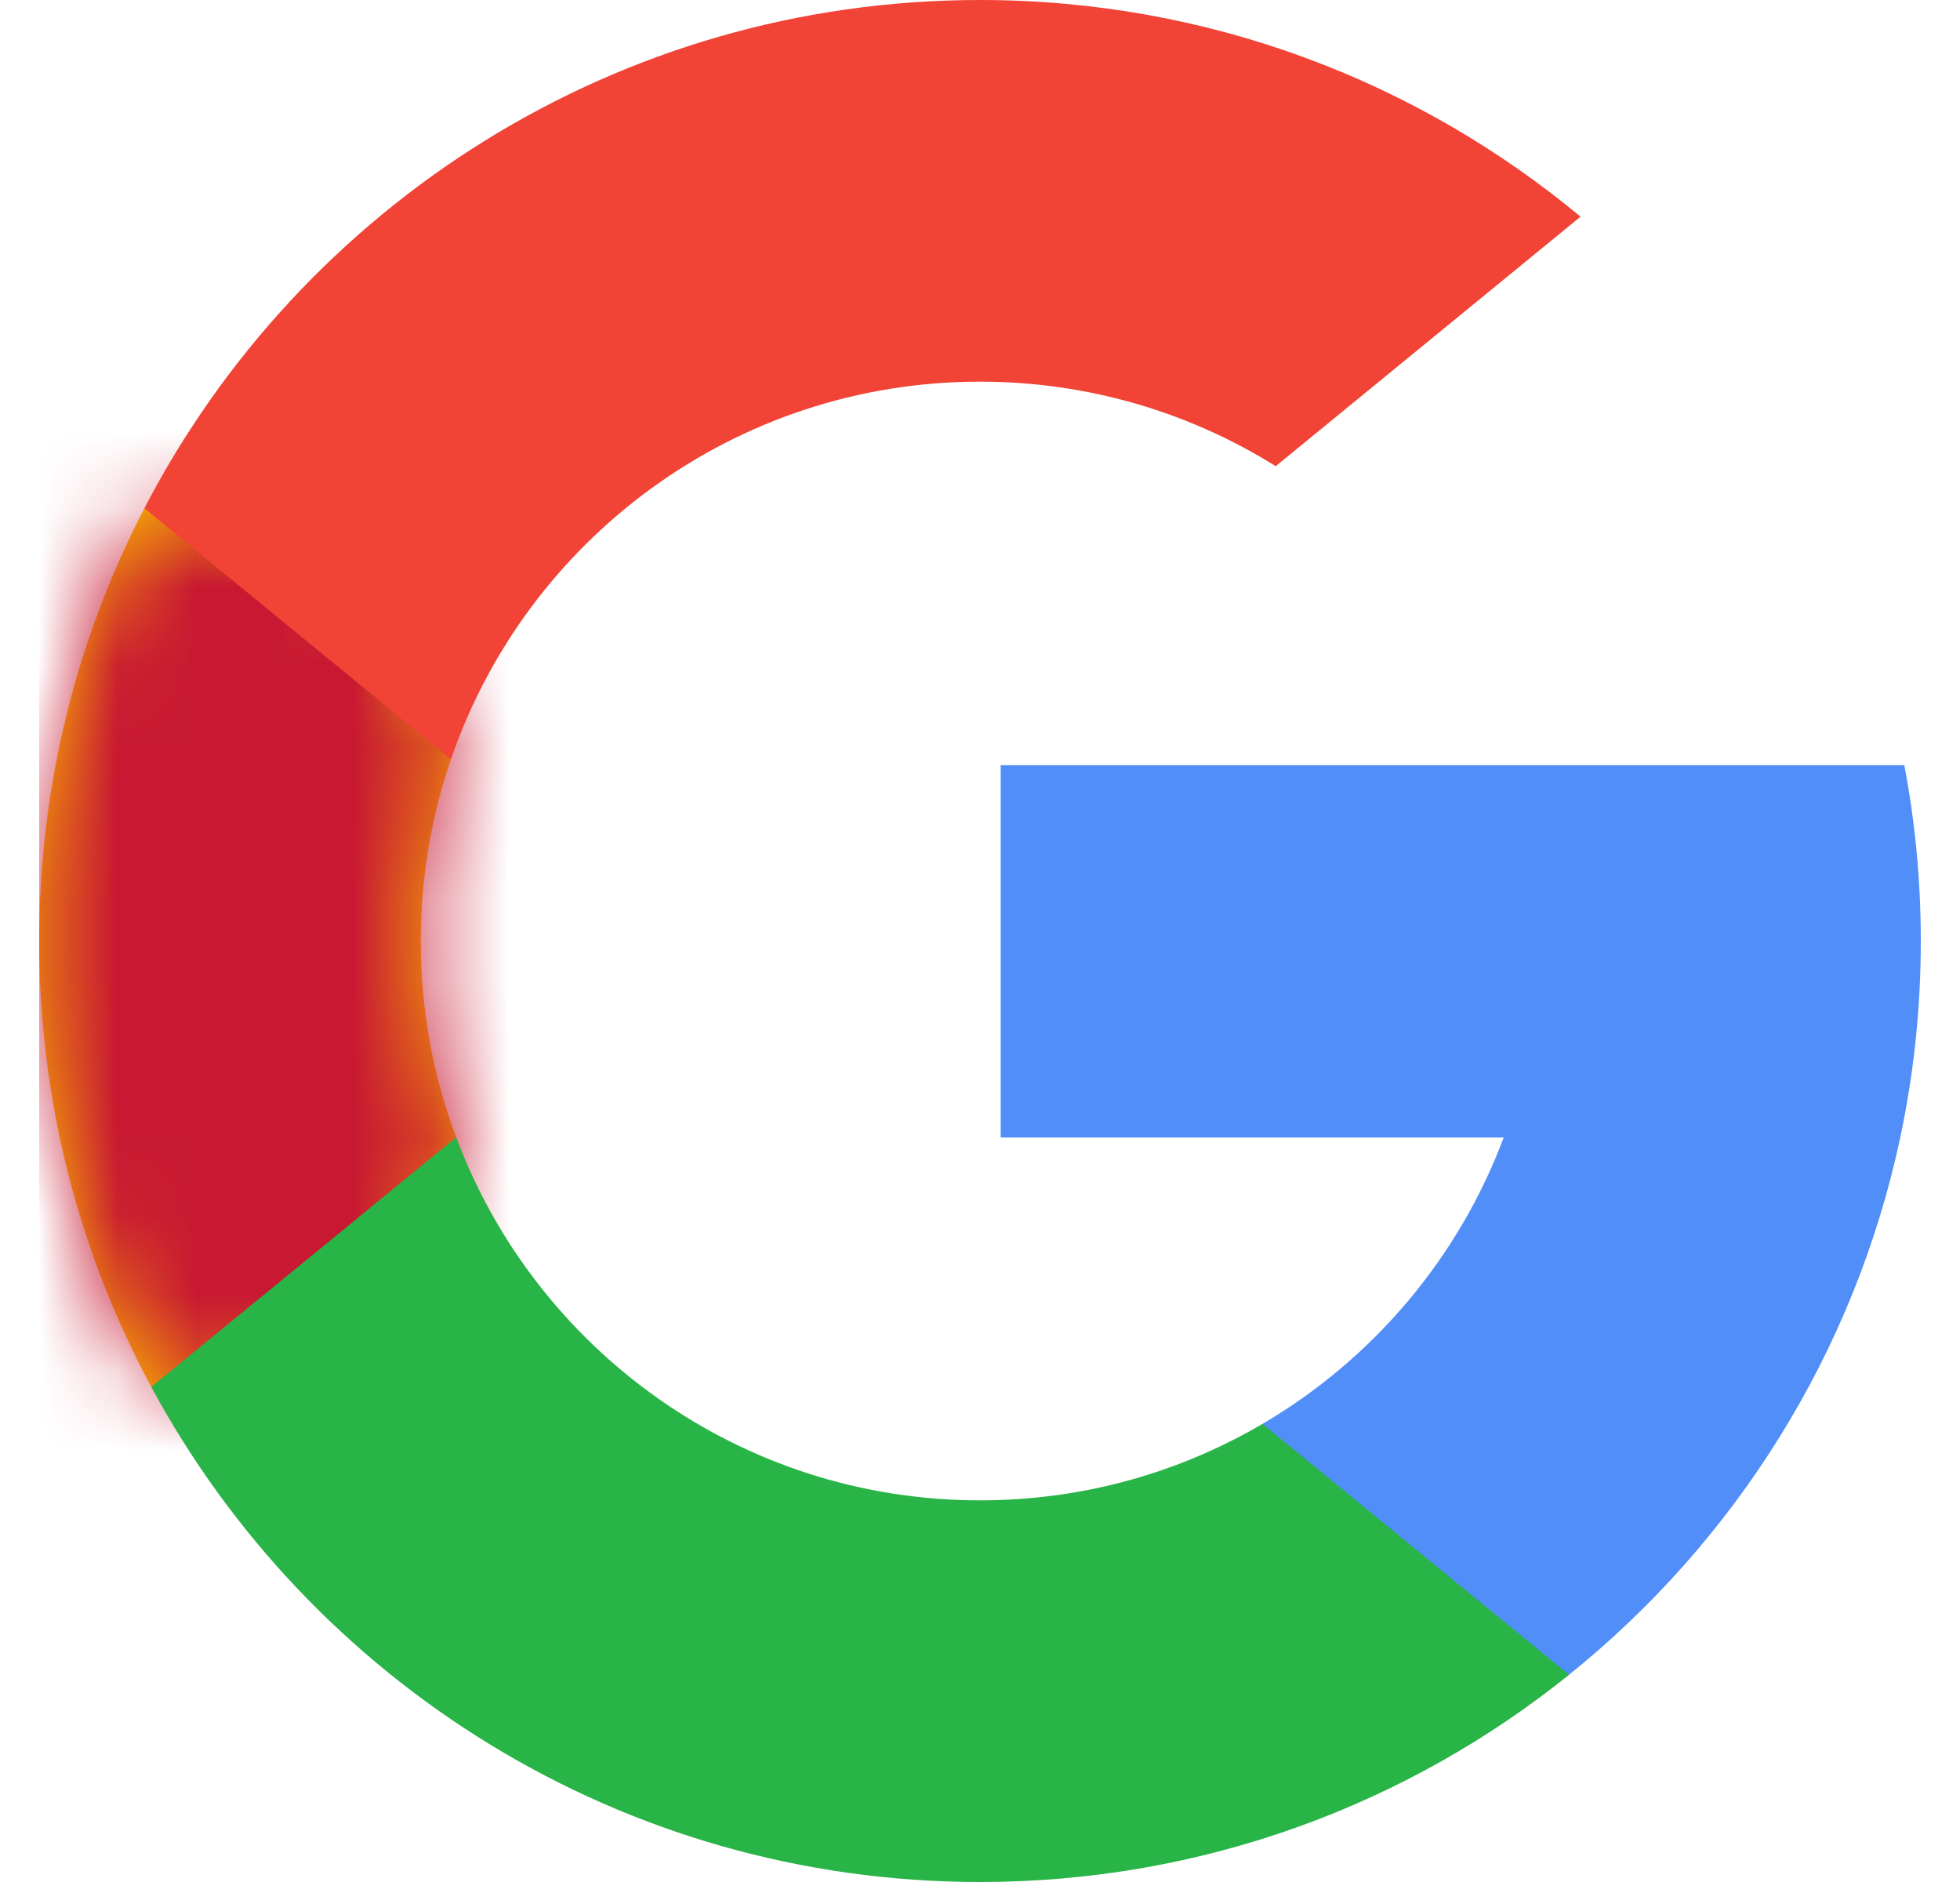
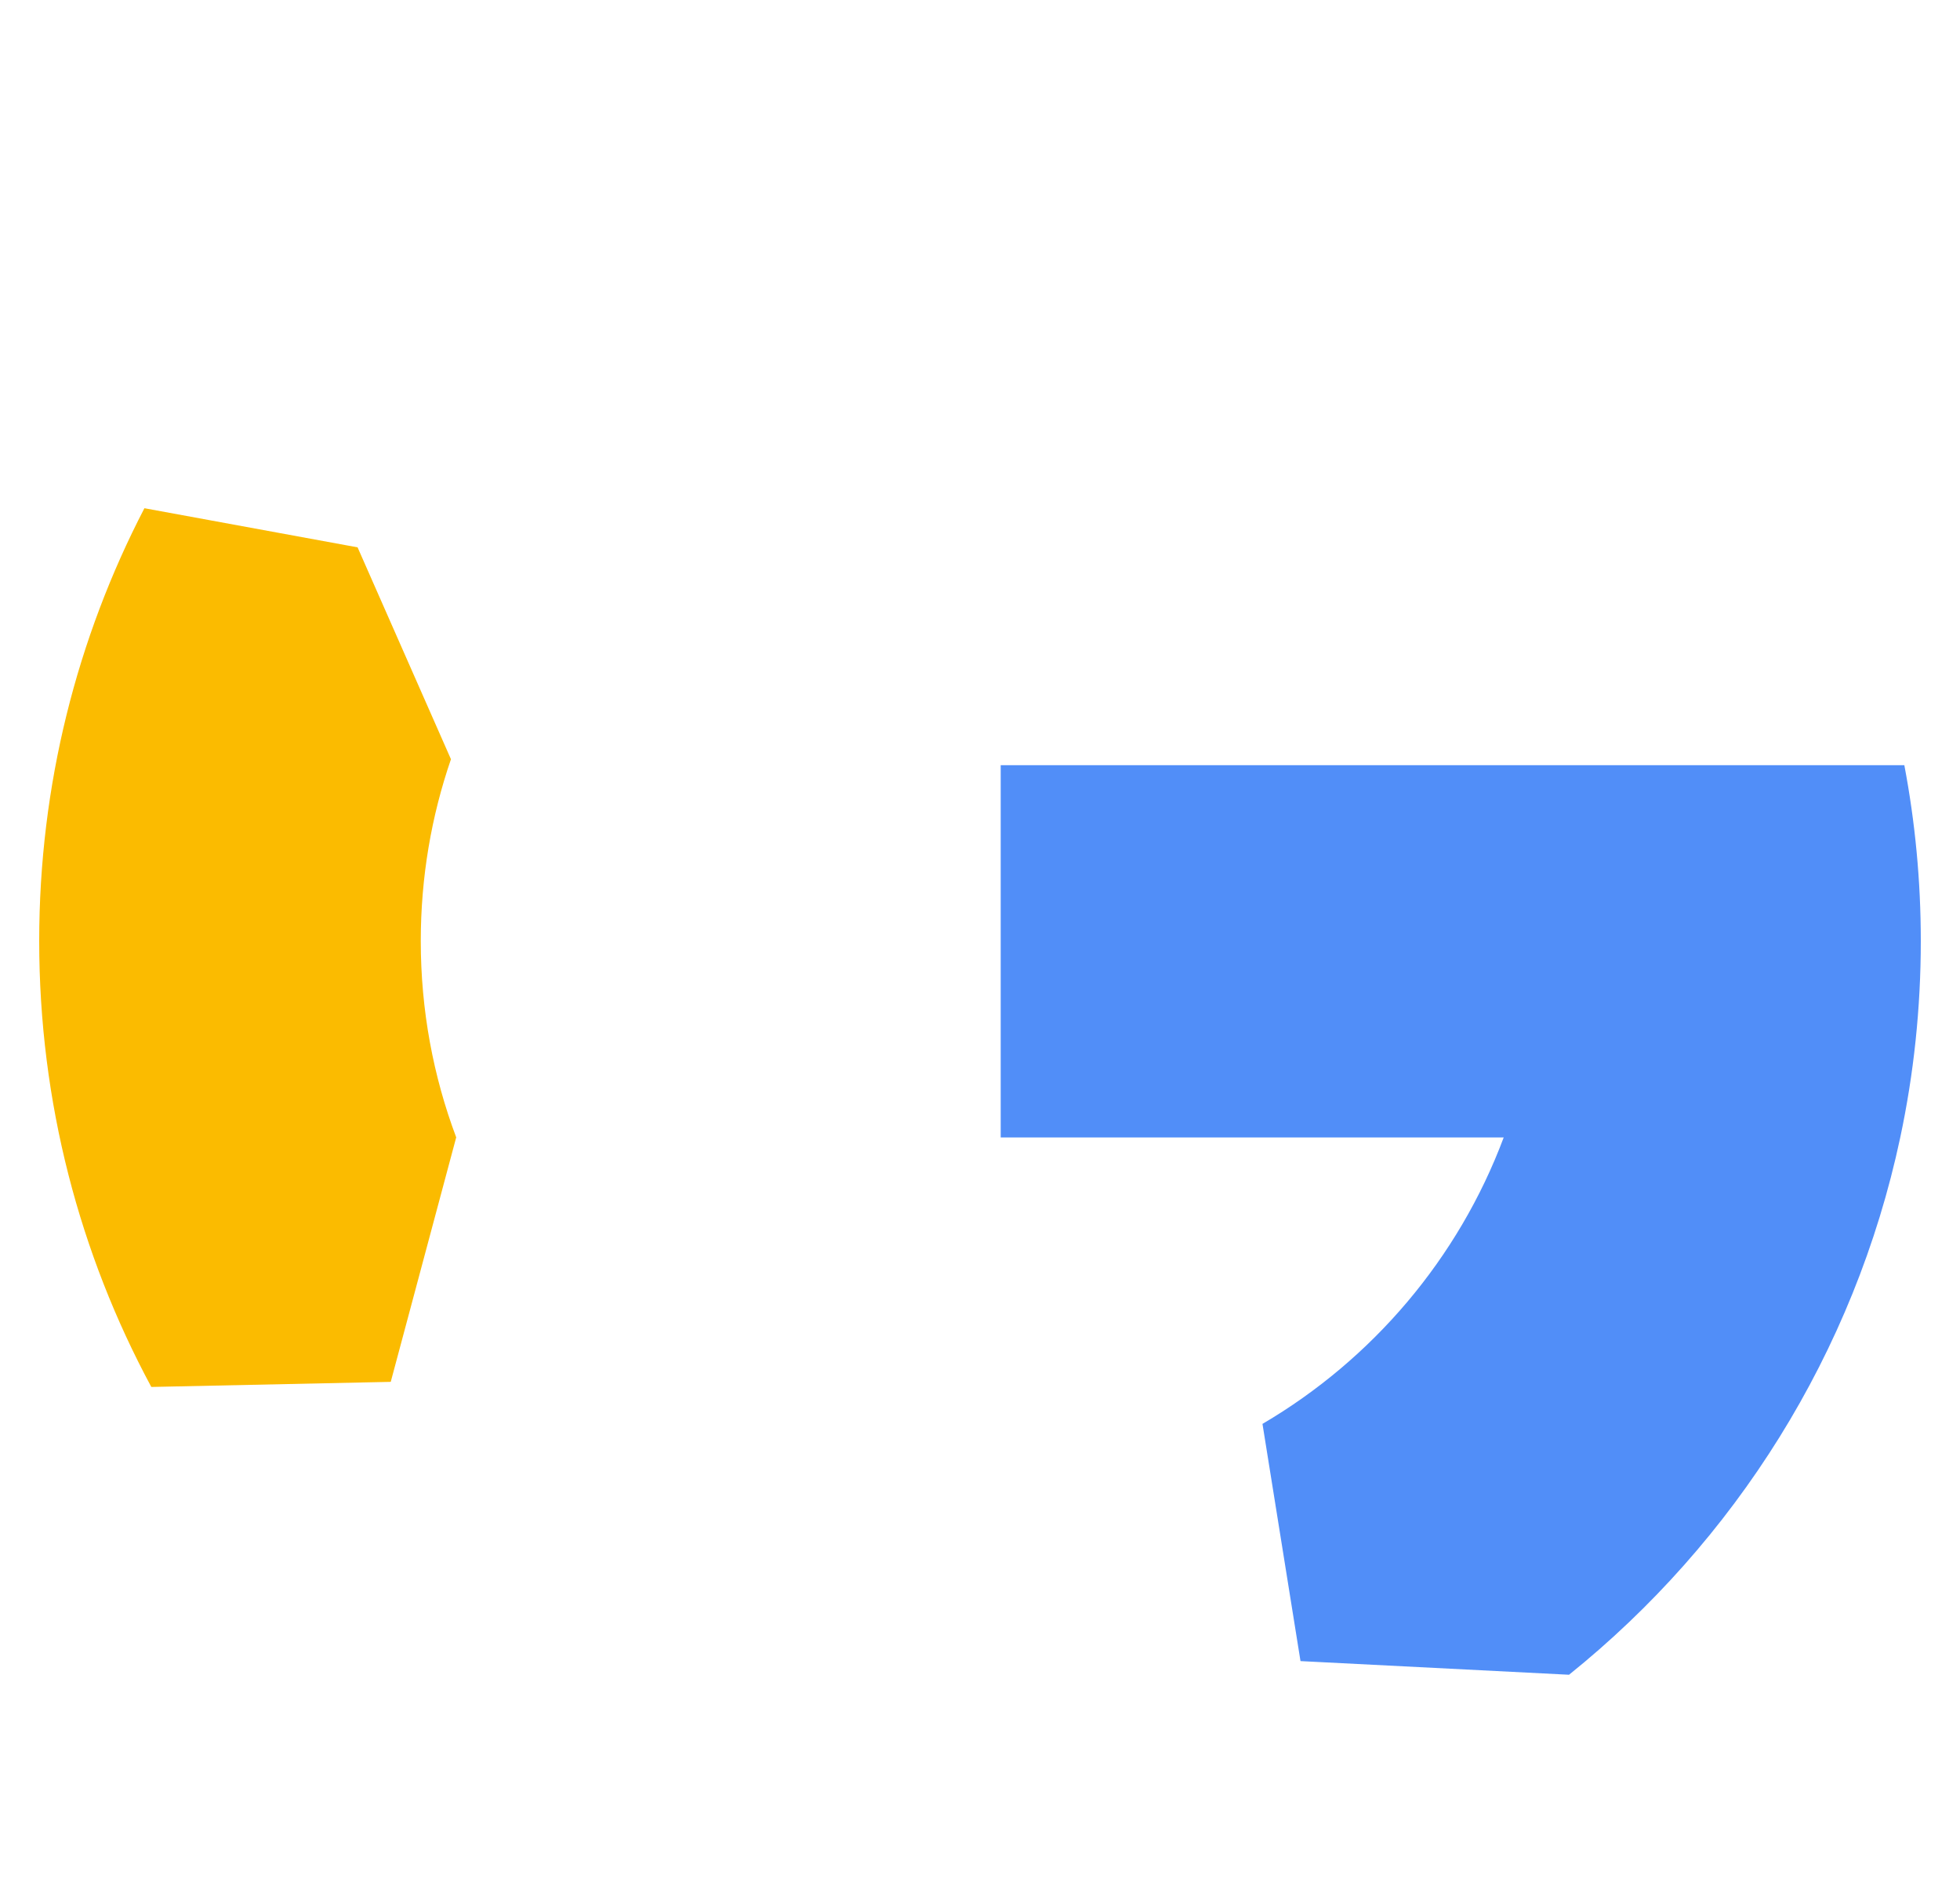
<svg xmlns="http://www.w3.org/2000/svg" width="25" height="24" viewBox="0 0 25 24" fill="none">
  <g clip-path="url(#clip0_11037_3324)">
    <mask id="path-1-inside-1_11037_3324" fill="white">
      <path d="M5.819 14.504L4.984 17.622L1.93 17.687C1.018 15.994 0.5 14.058 0.5 12C0.5 10.01 0.984 8.134 1.842 6.481H1.842L4.561 6.98L5.752 9.682C5.502 10.408 5.367 11.188 5.367 12C5.367 12.881 5.526 13.725 5.819 14.504Z" />
    </mask>
    <path d="M5.819 14.504L4.984 17.622L1.93 17.687C1.018 15.994 0.5 14.058 0.5 12C0.5 10.01 0.984 8.134 1.842 6.481H1.842L4.561 6.98L5.752 9.682C5.502 10.408 5.367 11.188 5.367 12C5.367 12.881 5.526 13.725 5.819 14.504Z" fill="#FBBB00" />
-     <path d="M5.819 14.504L150.711 53.316L163.172 6.796L146.224 -38.283L5.819 14.504ZM4.984 17.622L8.156 167.589L120.738 165.207L149.875 56.434L4.984 17.622ZM1.93 17.687L-130.103 88.872L-86.582 169.593L5.103 167.653L1.93 17.687ZM1.842 6.481V-143.519H-89.294L-131.286 -62.634L1.842 6.481ZM1.842 6.481L28.892 -141.06L15.479 -143.519H1.842V6.481ZM4.561 6.98L141.822 -53.512L109.775 -126.231L31.61 -140.561L4.561 6.98ZM5.752 9.682L147.637 58.35L166.668 2.866L143.013 -50.81L5.752 9.682ZM5.367 12H-144.633V12.008V12.016L5.367 12ZM-139.073 -24.309L-139.908 -21.19L149.875 56.434L150.711 53.316L-139.073 -24.309ZM1.811 -132.344L-1.242 -132.28L5.103 167.653L8.156 167.589L1.811 -132.344ZM133.963 -53.498C144.557 -33.848 150.5 -11.389 150.5 12H-149.5C-149.5 39.505 -142.522 65.837 -130.103 88.872L133.963 -53.498ZM150.5 12C150.5 34.602 144.949 56.375 134.97 75.597L-131.286 -62.634C-142.981 -40.108 -149.5 -14.581 -149.5 12H150.5ZM1.842 156.481H1.842V-143.519H1.842V156.481ZM-25.207 154.022L-22.489 154.521L31.61 -140.561L28.892 -141.06L-25.207 154.022ZM-132.701 67.472L-131.51 70.174L143.013 -50.81L141.822 -53.512L-132.701 67.472ZM-136.134 -38.986C-141.666 -22.858 -144.633 -5.645 -144.633 12H155.367C155.367 28.022 152.671 43.675 147.637 58.35L-136.134 -38.986ZM-144.633 12.016C-144.631 31.114 -141.153 49.823 -134.586 67.29L146.224 -38.283C152.205 -22.373 155.365 -5.353 155.367 11.984L-144.633 12.016Z" fill="#C81832" mask="url(#path-1-inside-1_11037_3324)" />
    <path d="M24.29 9.758C24.428 10.484 24.5 11.234 24.5 12C24.5 12.859 24.41 13.697 24.238 14.505C23.653 17.256 22.127 19.658 20.012 21.358L20.012 21.357L16.588 21.183L16.103 18.158C17.506 17.335 18.603 16.047 19.18 14.505H12.764V9.758H19.274H24.29Z" fill="#518EF8" />
-     <path d="M20.012 21.357L20.013 21.358C17.956 23.011 15.344 24 12.5 24C7.93 24 3.957 21.446 1.93 17.687L5.819 14.504C6.832 17.208 9.441 19.133 12.5 19.133C13.815 19.133 15.046 18.778 16.103 18.158L20.012 21.357Z" fill="#28B446" />
-     <path d="M20.16 2.763L16.272 5.945C15.178 5.262 13.885 4.867 12.5 4.867C9.372 4.867 6.714 6.88 5.752 9.682L1.842 6.481H1.842C3.839 2.631 7.862 0 12.5 0C15.412 0 18.081 1.037 20.16 2.763Z" fill="#F14336" />
  </g>
  <defs>
    <clipPath id="clip0_11037_3324">
      <rect width="24" height="24" fill="white" transform="translate(0.5)" />
    </clipPath>
  </defs>
</svg>